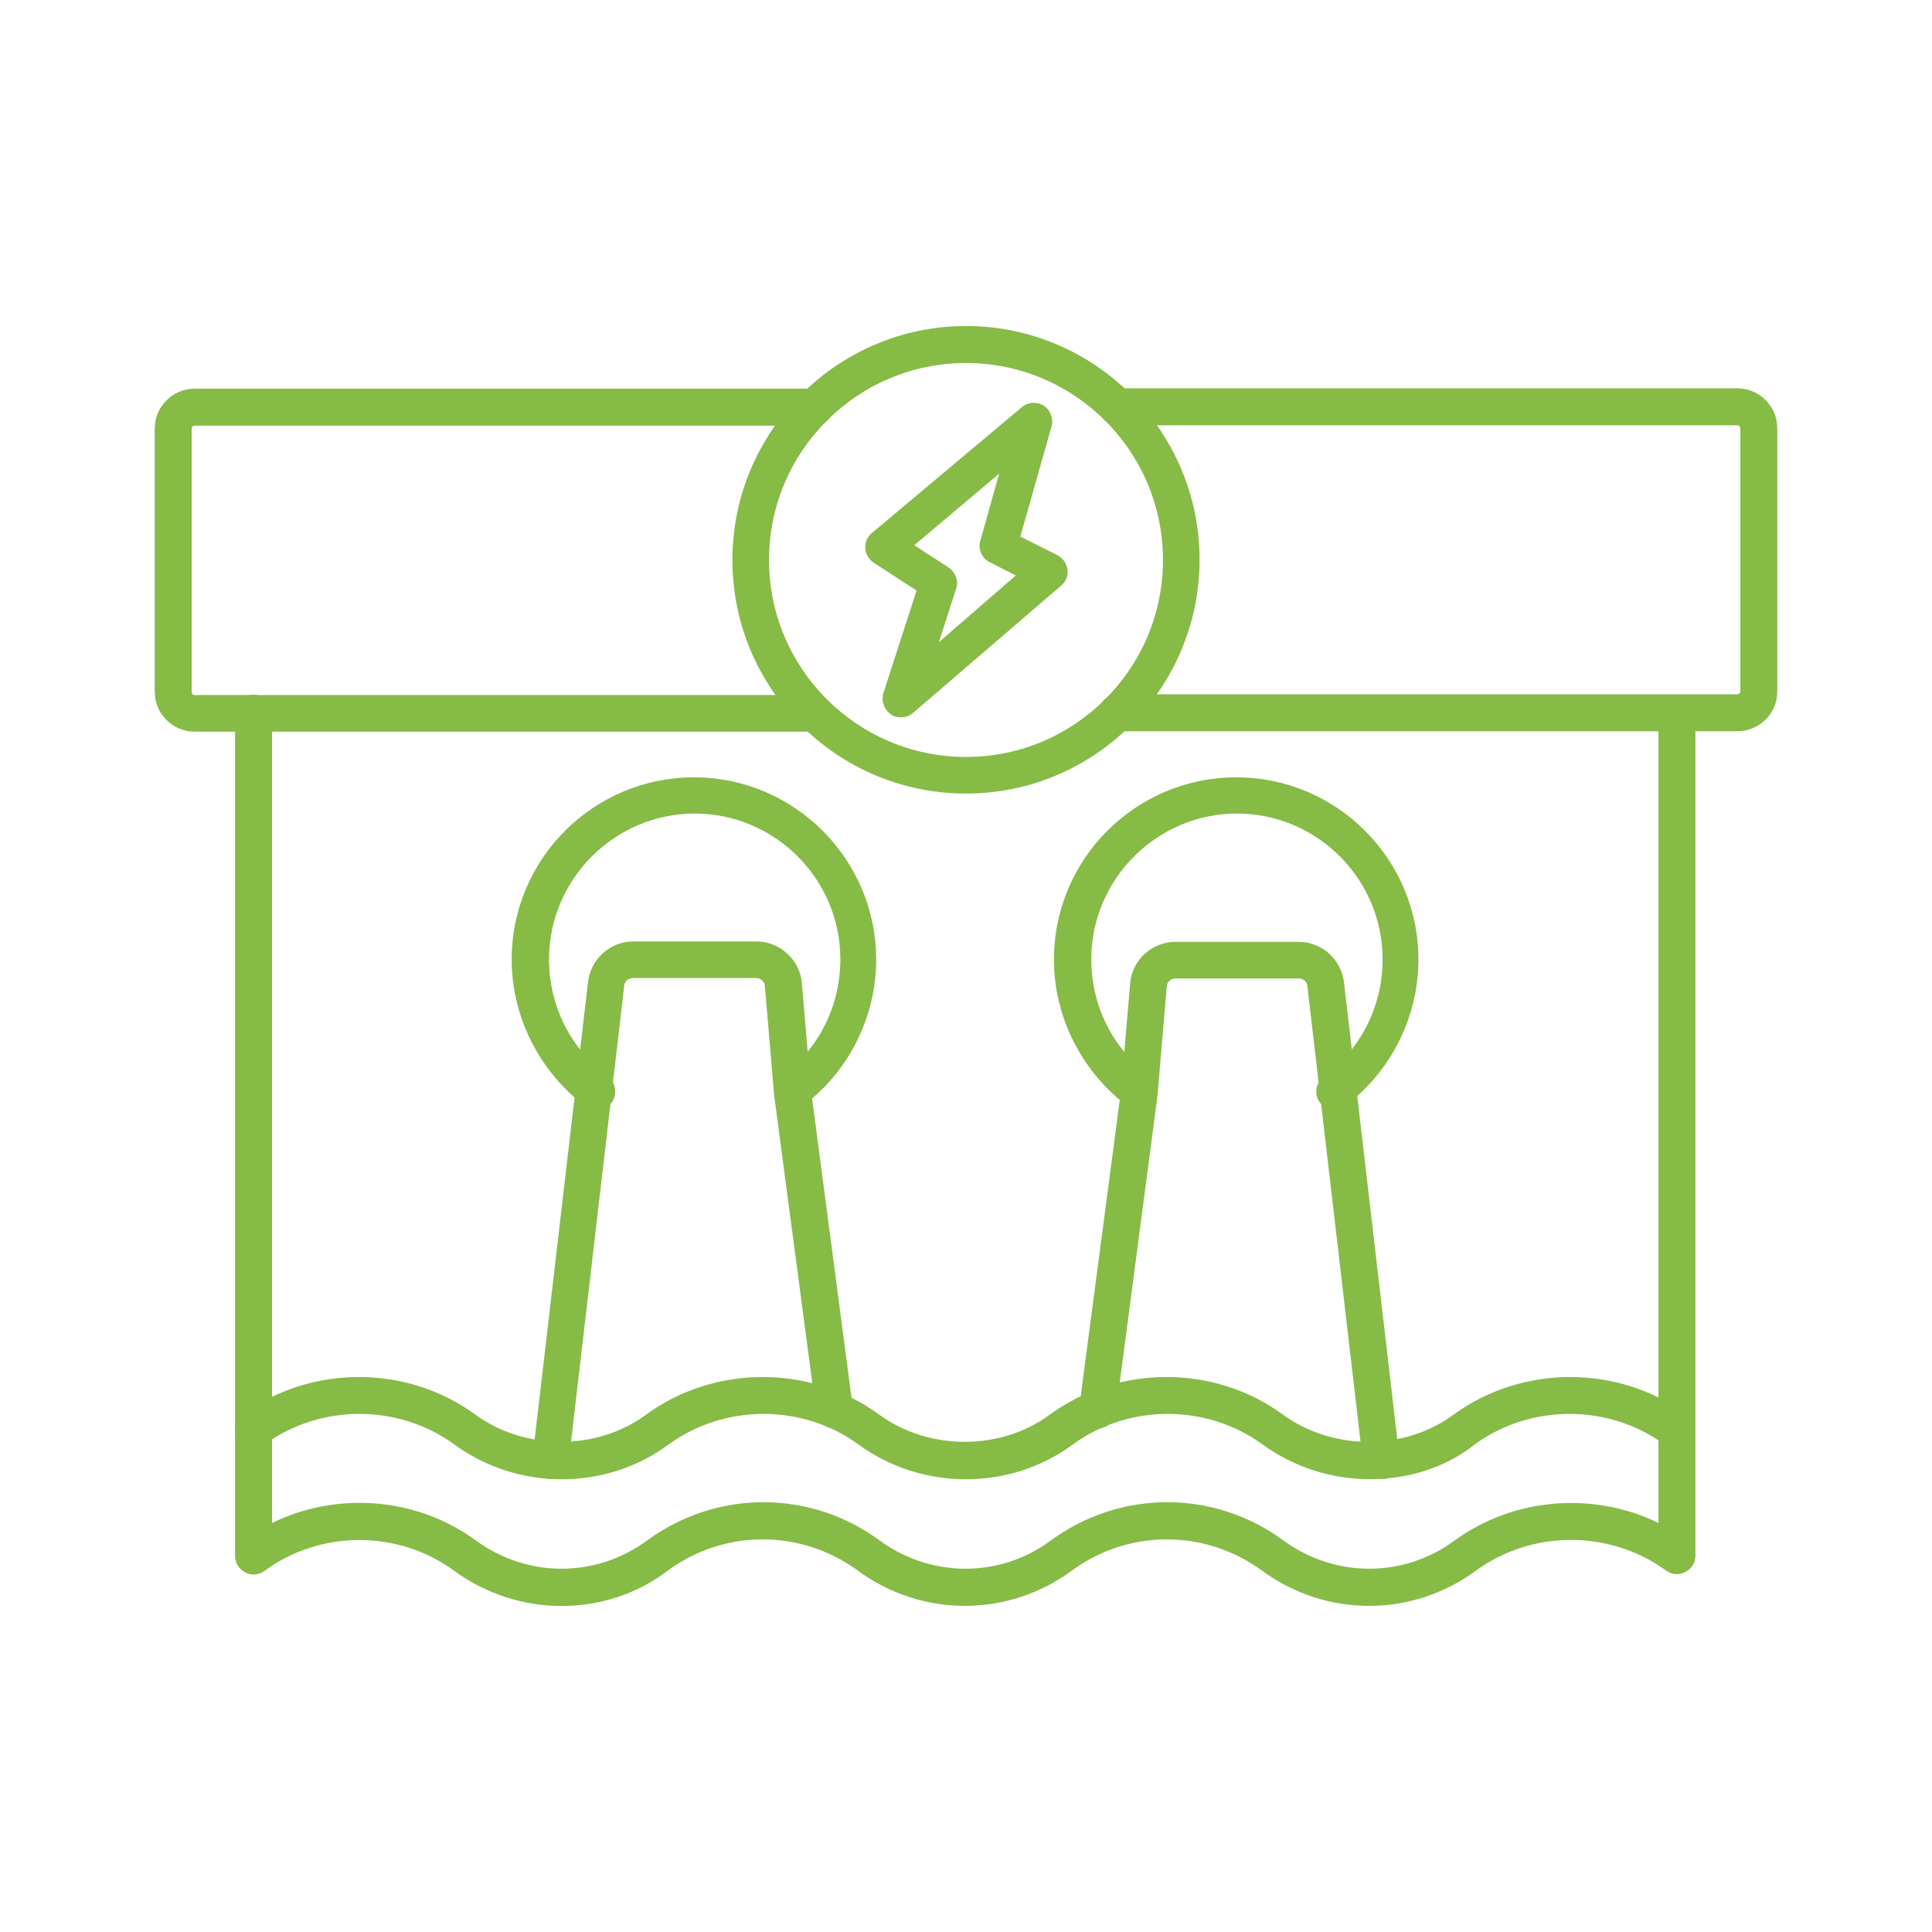
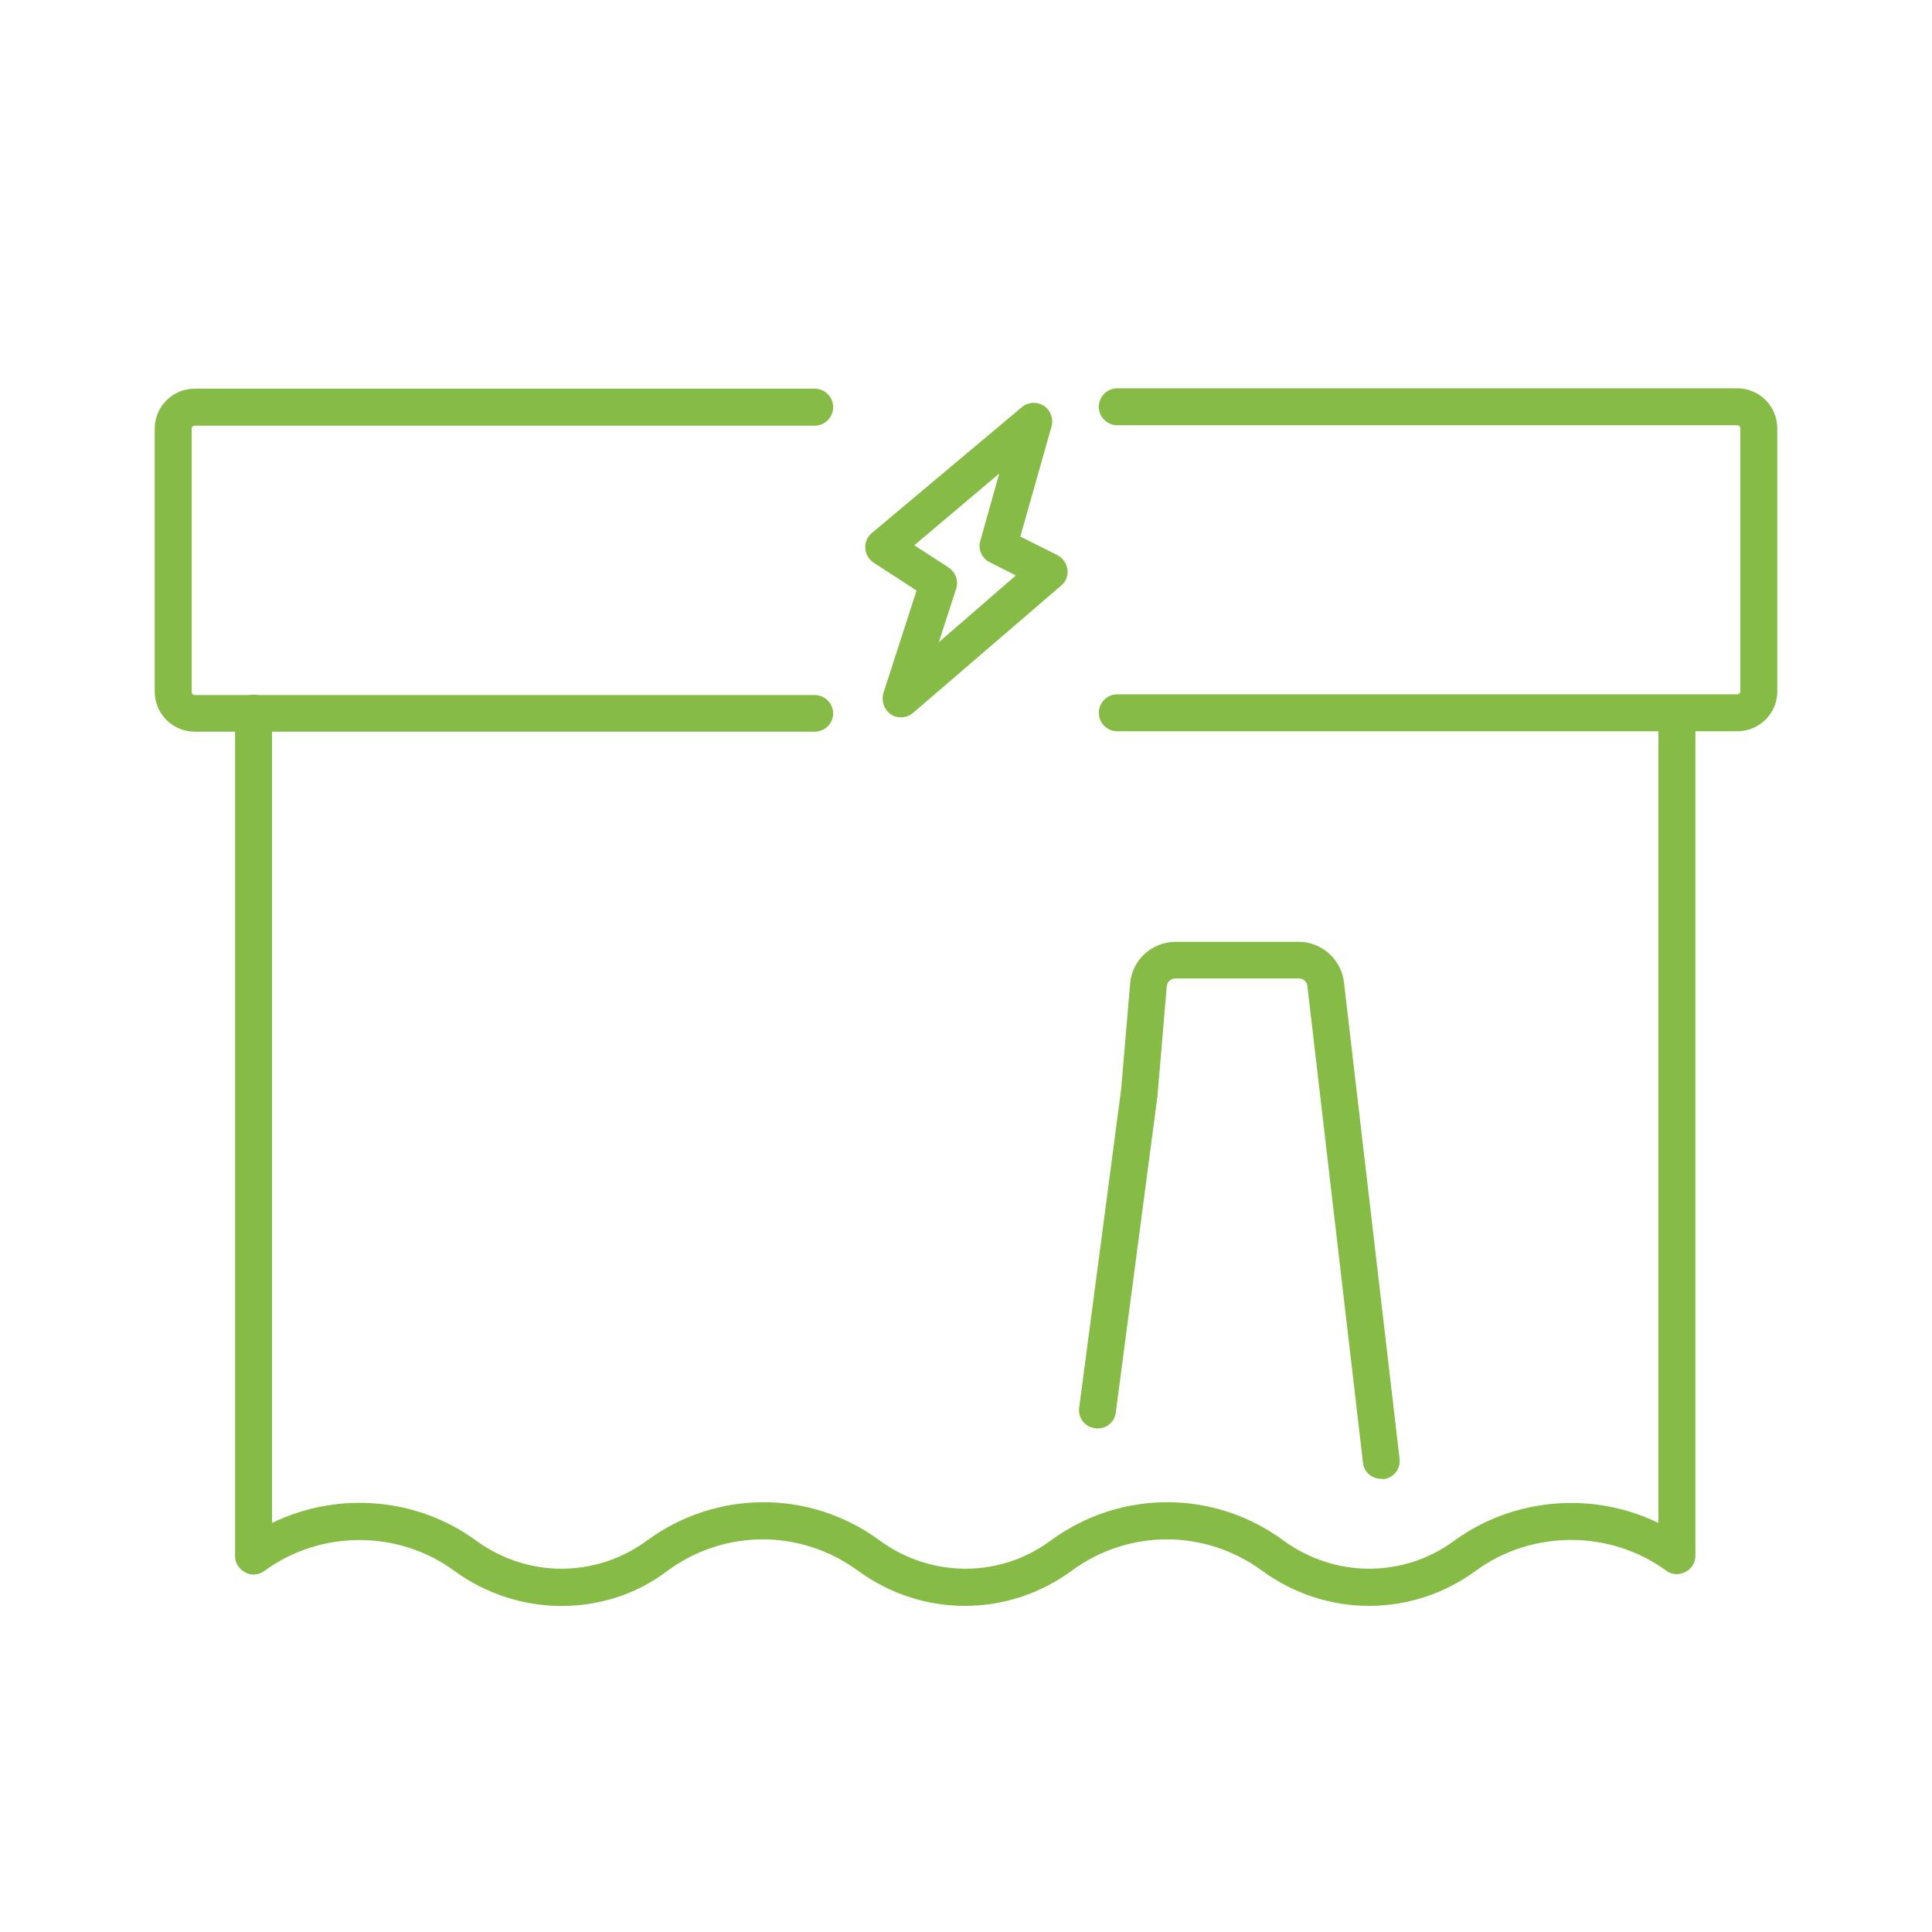
<svg xmlns="http://www.w3.org/2000/svg" version="1.1" width="512" height="512" x="0" y="0" viewBox="0 0 512 512" style="enable-background:new 0 0 512 512" xml:space="preserve" class="">
  <g>
-     <path d="M210 294.2c-1.5 0-3-.7-3.9-2-1.6-2.1-1.2-5.2 1-6.9 9.9-7.3 15.6-18.7 15.6-31.1 0-21.3-17.4-38.6-38.6-38.6s-38.6 17.4-38.6 38.6c0 12.4 5.7 23.7 15.6 31.1 2.1 1.6 2.6 4.7 1 6.9-1.6 2.1-4.7 2.6-6.9 1-12.2-9.1-19.6-23.7-19.6-38.9 0-26.7 21.7-48.3 48.3-48.3s48.3 21.7 48.3 48.3c0 15.2-7.3 29.8-19.6 38.9-.6.6-1.6 1-2.6 1z" fill="#86bb46" opacity="1" data-original="#000000" />
-     <path d="M146 391.9h-.6c-2.7-.3-4.6-2.8-4.3-5.4l14.7-126c.6-6.2 5.8-11 12-11h32.7c6.2 0 11.5 4.9 12 11l2.4 28.2L226 373c.3 2.7-1.5 5.1-4.2 5.5-2.7.3-5.1-1.5-5.5-4.2l-11.2-84.5v-.2l-2.4-28.3c-.1-1.2-1.1-2.1-2.3-2.1h-32.7c-1.2 0-2.2.9-2.3 2.1v.2l-14.7 126c-.1 2.6-2.3 4.4-4.7 4.4zM353.7 294.2c-1.5 0-3-.7-3.9-2-1.6-2.1-1.2-5.2 1-6.9 9.9-7.3 15.6-18.7 15.6-31.1 0-21.3-17.4-38.6-38.6-38.6s-38.6 17.4-38.6 38.6c0 12.4 5.7 23.7 15.6 31.1 2.1 1.6 2.6 4.7 1 6.9-1.6 2.1-4.7 2.6-6.9 1-12.2-9.1-19.6-23.7-19.6-38.9 0-26.7 21.7-48.3 48.3-48.3 26.7 0 48.3 21.7 48.3 48.3 0 15.2-7.3 29.8-19.6 38.9-.5.6-1.6 1-2.6 1z" fill="#86bb46" opacity="1" data-original="#000000" />
    <path d="M366 391.9c-2.4 0-4.6-1.8-4.8-4.3l-14.7-126v-.2c-.1-1.2-1.1-2.1-2.3-2.1h-32.7c-1.2 0-2.2.9-2.3 2.1l-2.4 28.4v.2l-11.1 84.3c-.3 2.7-2.8 4.6-5.5 4.2-2.7-.3-4.6-2.8-4.2-5.5l11.1-84.2 2.4-28.2c.5-6.2 5.8-11 12-11h32.7c6.2 0 11.4 4.8 12 11l14.7 126c.3 2.7-1.6 5.1-4.3 5.4-.2-.1-.4-.1-.6-.1z" fill="#86bb46" opacity="1" data-original="#000000" />
-     <path d="M363 392c-10 0-20-3.1-28.4-9.2-14.8-10.8-35.5-10.8-50.3 0-16.6 12.3-40 12.3-56.8 0-14.8-10.8-35.5-10.8-50.3 0-16.6 12.3-40 12.3-56.8 0-14.8-10.8-35.5-10.8-50.3 0-2.2 1.6-5.2 1.1-6.9-1-1.6-2.2-1.1-5.2 1-6.9 18.2-13.3 43.6-13.3 61.8 0 13.2 9.6 32.2 9.6 45.2 0 18.2-13.3 43.7-13.3 61.8 0 13.2 9.6 32.2 9.6 45.2 0 18.2-13.3 43.7-13.3 61.8 0 13.2 9.6 32.2 9.6 45.2 0 18.2-13.3 43.7-13.3 61.8 0 2.2 1.6 2.7 4.7 1 6.9-1.6 2.2-4.7 2.7-6.9 1-14.8-10.8-35.5-10.8-50.3 0-7.7 6.2-17.8 9.2-27.8 9.2z" fill="#86bb46" opacity="1" data-original="#000000" />
    <path d="M148.8 425.6c-9.9 0-19.9-3.1-28.4-9.3-14.8-10.9-35.5-10.9-50.3 0-1.5 1.1-3.5 1.3-5.1.4-1.7-.9-2.7-2.5-2.7-4.3V189c0-2.7 2.2-4.9 4.9-4.9s4.9 2.2 4.9 4.9v214.6c17.2-8.4 38.3-6.9 54.1 4.7 13.6 9.9 31.7 9.9 45.2 0 18.5-13.6 43.4-13.6 61.8 0 13.6 9.9 31.8 9.9 45.2 0 18.5-13.6 43.4-13.6 61.8 0 13.6 9.9 31.8 9.9 45.2 0 15.8-11.5 36.9-13.1 54.1-4.7V189c0-2.7 2.2-4.9 4.9-4.9s4.9 2.2 4.9 4.9v223.3c0 1.8-1 3.5-2.7 4.3-1.7.9-3.6.7-5.1-.4-14.8-10.8-35.5-10.8-50.3 0-17 12.5-39.8 12.5-56.8 0-15.1-11-35.3-11-50.3 0-17 12.5-39.8 12.5-56.8 0-15.1-11-35.3-11-50.3 0-8.2 6.3-18.2 9.4-28.2 9.4z" fill="#86bb46" opacity="1" data-original="#000000" />
    <path d="M460.4 193.8H296.1c-2.7 0-4.9-2.2-4.9-4.9s2.2-4.9 4.9-4.9h164.3c.4 0 .8-.3.8-.8v-69.7c0-.4-.3-.8-.8-.8H296.1c-2.7 0-4.9-2.2-4.9-4.9s2.2-4.9 4.9-4.9h164.3c5.8 0 10.6 4.7 10.6 10.6v69.8c0 5.8-4.8 10.5-10.6 10.5zM215.9 193.9H51.6c-5.8 0-10.6-4.7-10.6-10.6v-69.7c0-5.8 4.7-10.6 10.6-10.6h164.3c2.7 0 4.9 2.2 4.9 4.9s-2.2 4.9-4.9 4.9H51.6c-.4 0-.8.3-.8.8v69.8c0 .4.3.8.8.8h164.3c2.7 0 4.9 2.2 4.9 4.9s-2.3 4.8-4.9 4.8z" fill="#86bb46" opacity="1" data-original="#000000" />
-     <path d="M256 210.3c-34.2 0-61.9-27.8-61.9-61.9s27.8-62 61.9-62 61.9 27.8 61.9 61.9-27.7 62-61.9 62zm0-114.1c-28.8 0-52.2 23.4-52.2 52.2s23.4 52.2 52.2 52.2 52.2-23.4 52.2-52.2-23.4-52.2-52.2-52.2z" fill="#86bb46" opacity="1" data-original="#000000" />
    <path d="M238.8 190.1c-.9 0-1.9-.2-2.7-.8-1.8-1.2-2.6-3.5-2-5.6l8.8-27.2-11.4-7.4c-1.3-.9-2.1-2.3-2.2-3.8s.6-3.1 1.7-4l39.8-33.4c1.7-1.4 4-1.5 5.8-.4 1.8 1.2 2.6 3.4 2.1 5.4l-8.3 29.3 9.8 4.9c1.4.7 2.4 2.1 2.7 3.8.2 1.7-.4 3.2-1.7 4.3L242 188.9c-.9.8-2.1 1.2-3.2 1.2zm3.5-45.6 9.1 5.9c1.8 1.2 2.7 3.5 2 5.6l-4.6 14.2 20.4-17.7-6.9-3.5c-2.1-1-3.2-3.5-2.5-5.7l5-17.8z" fill="#86bb46" opacity="1" data-original="#000000" />
  </g>
</svg>